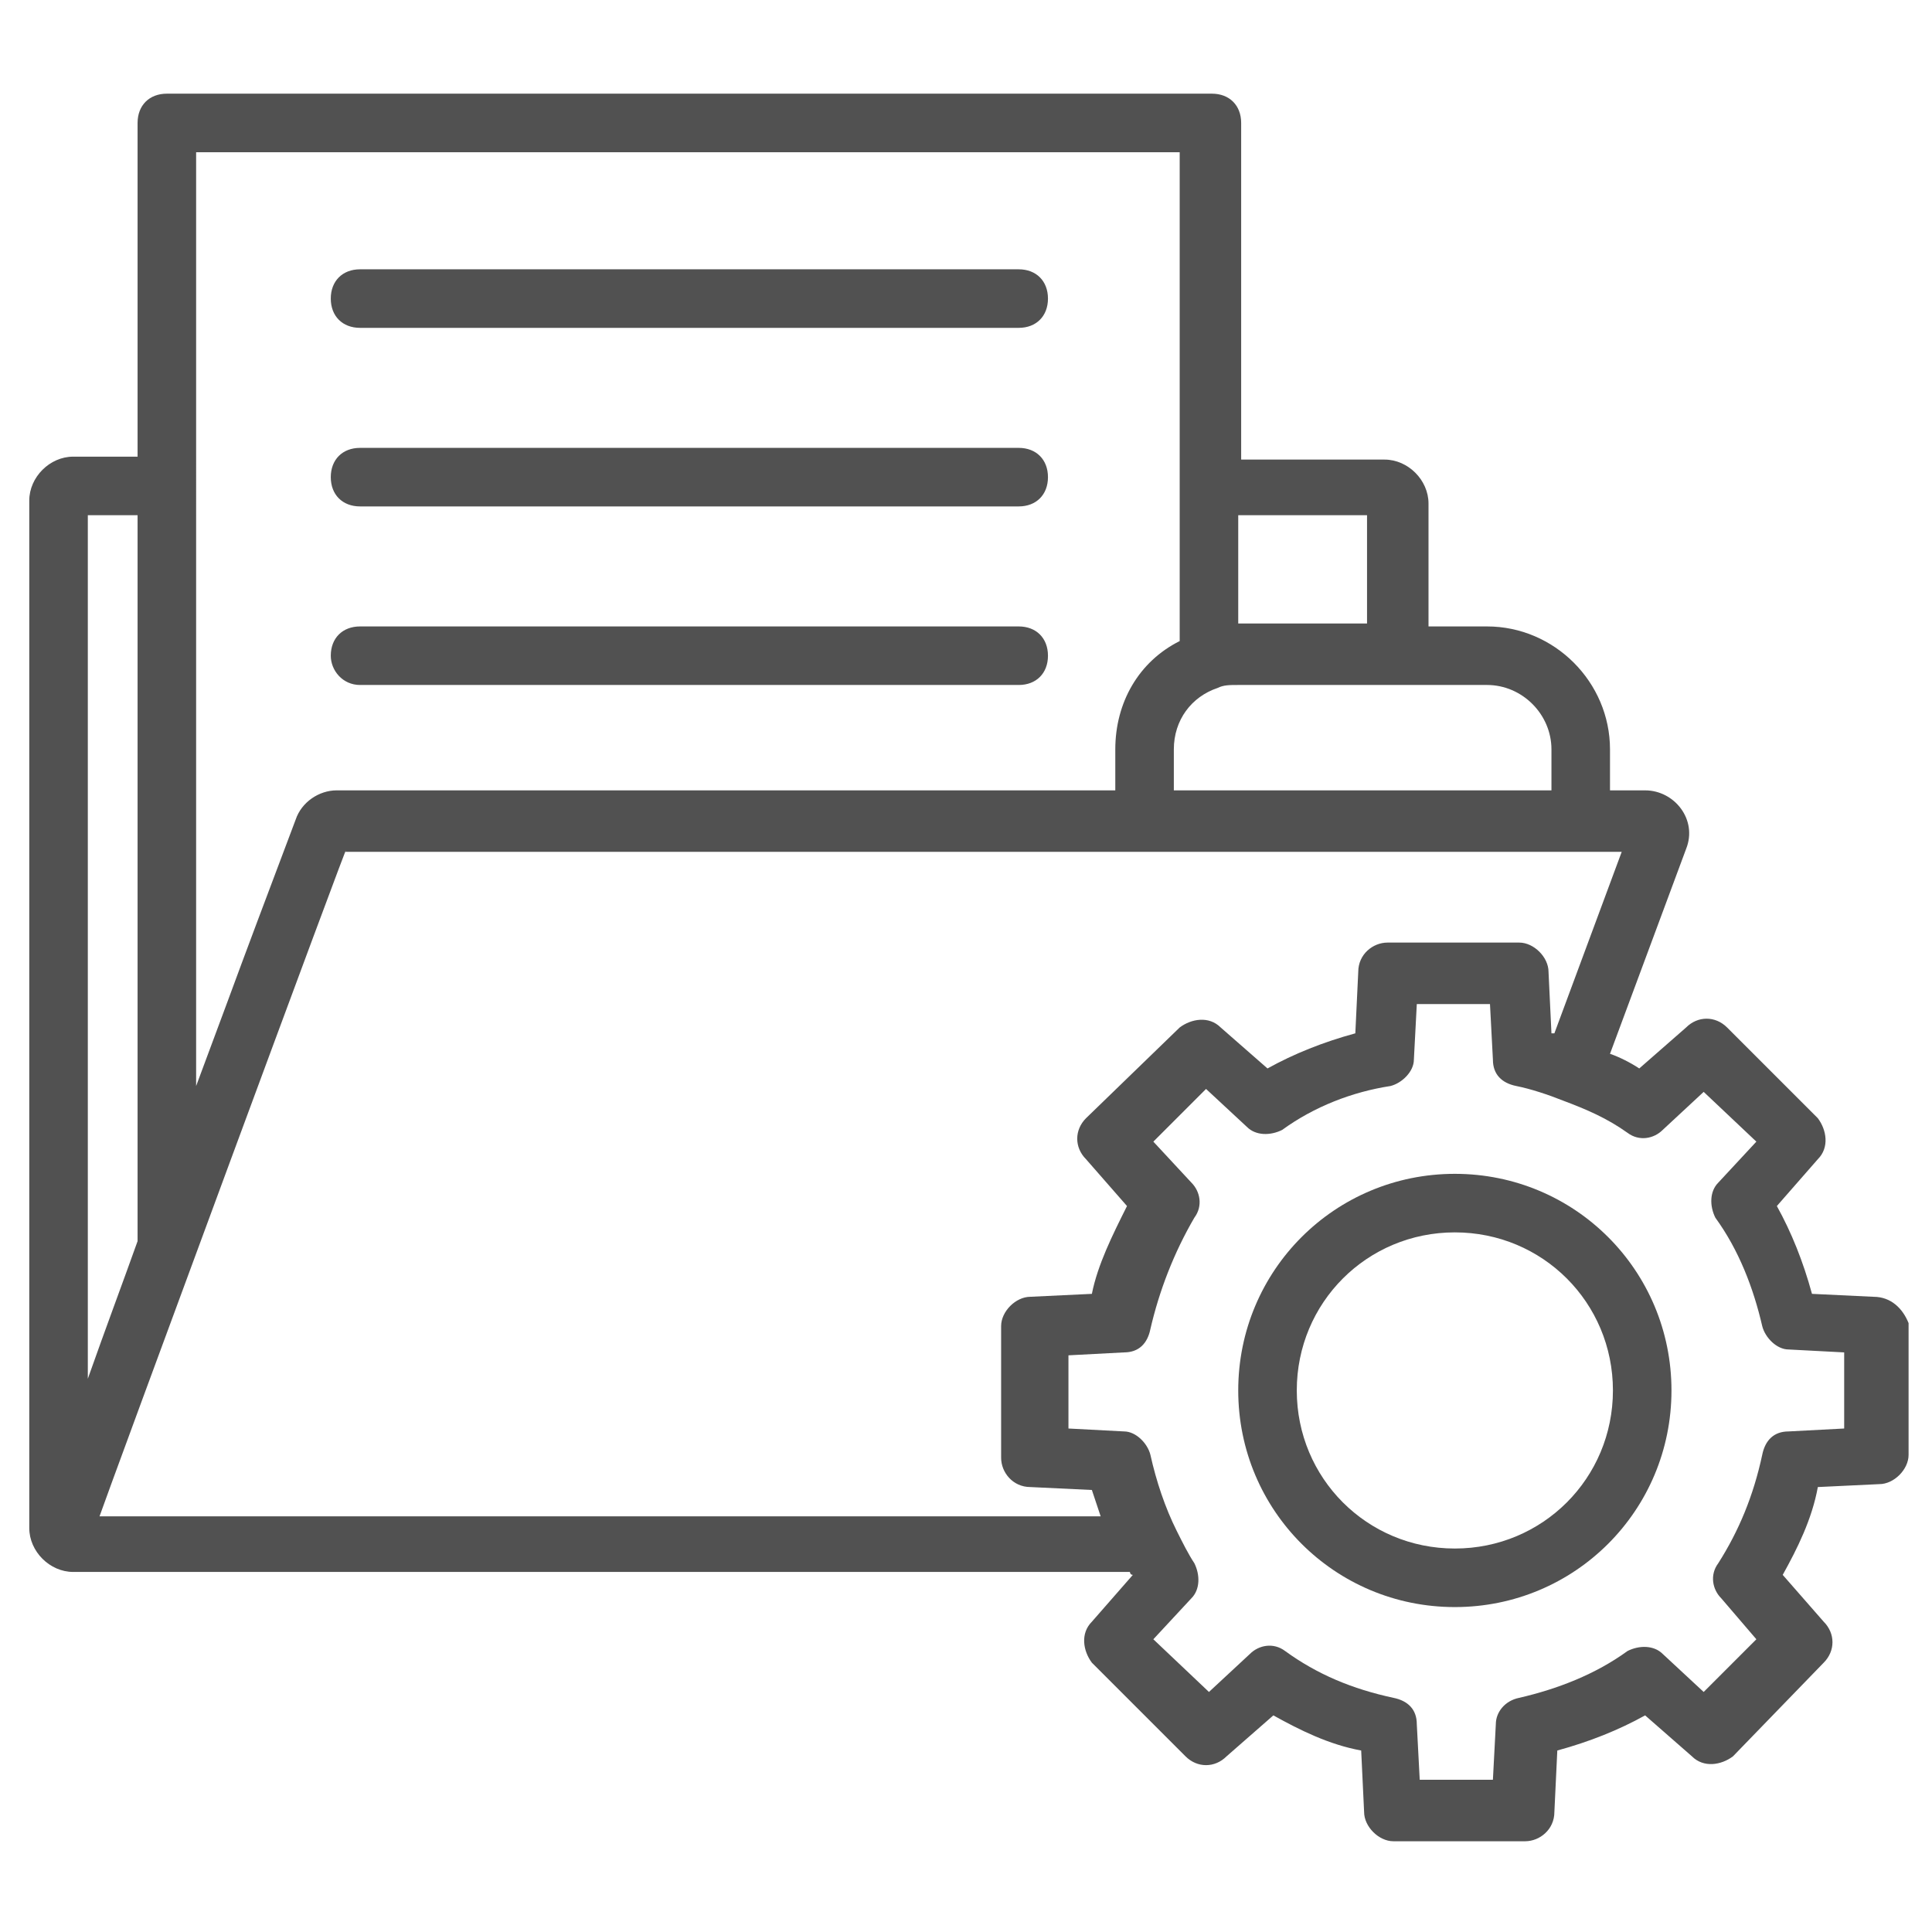
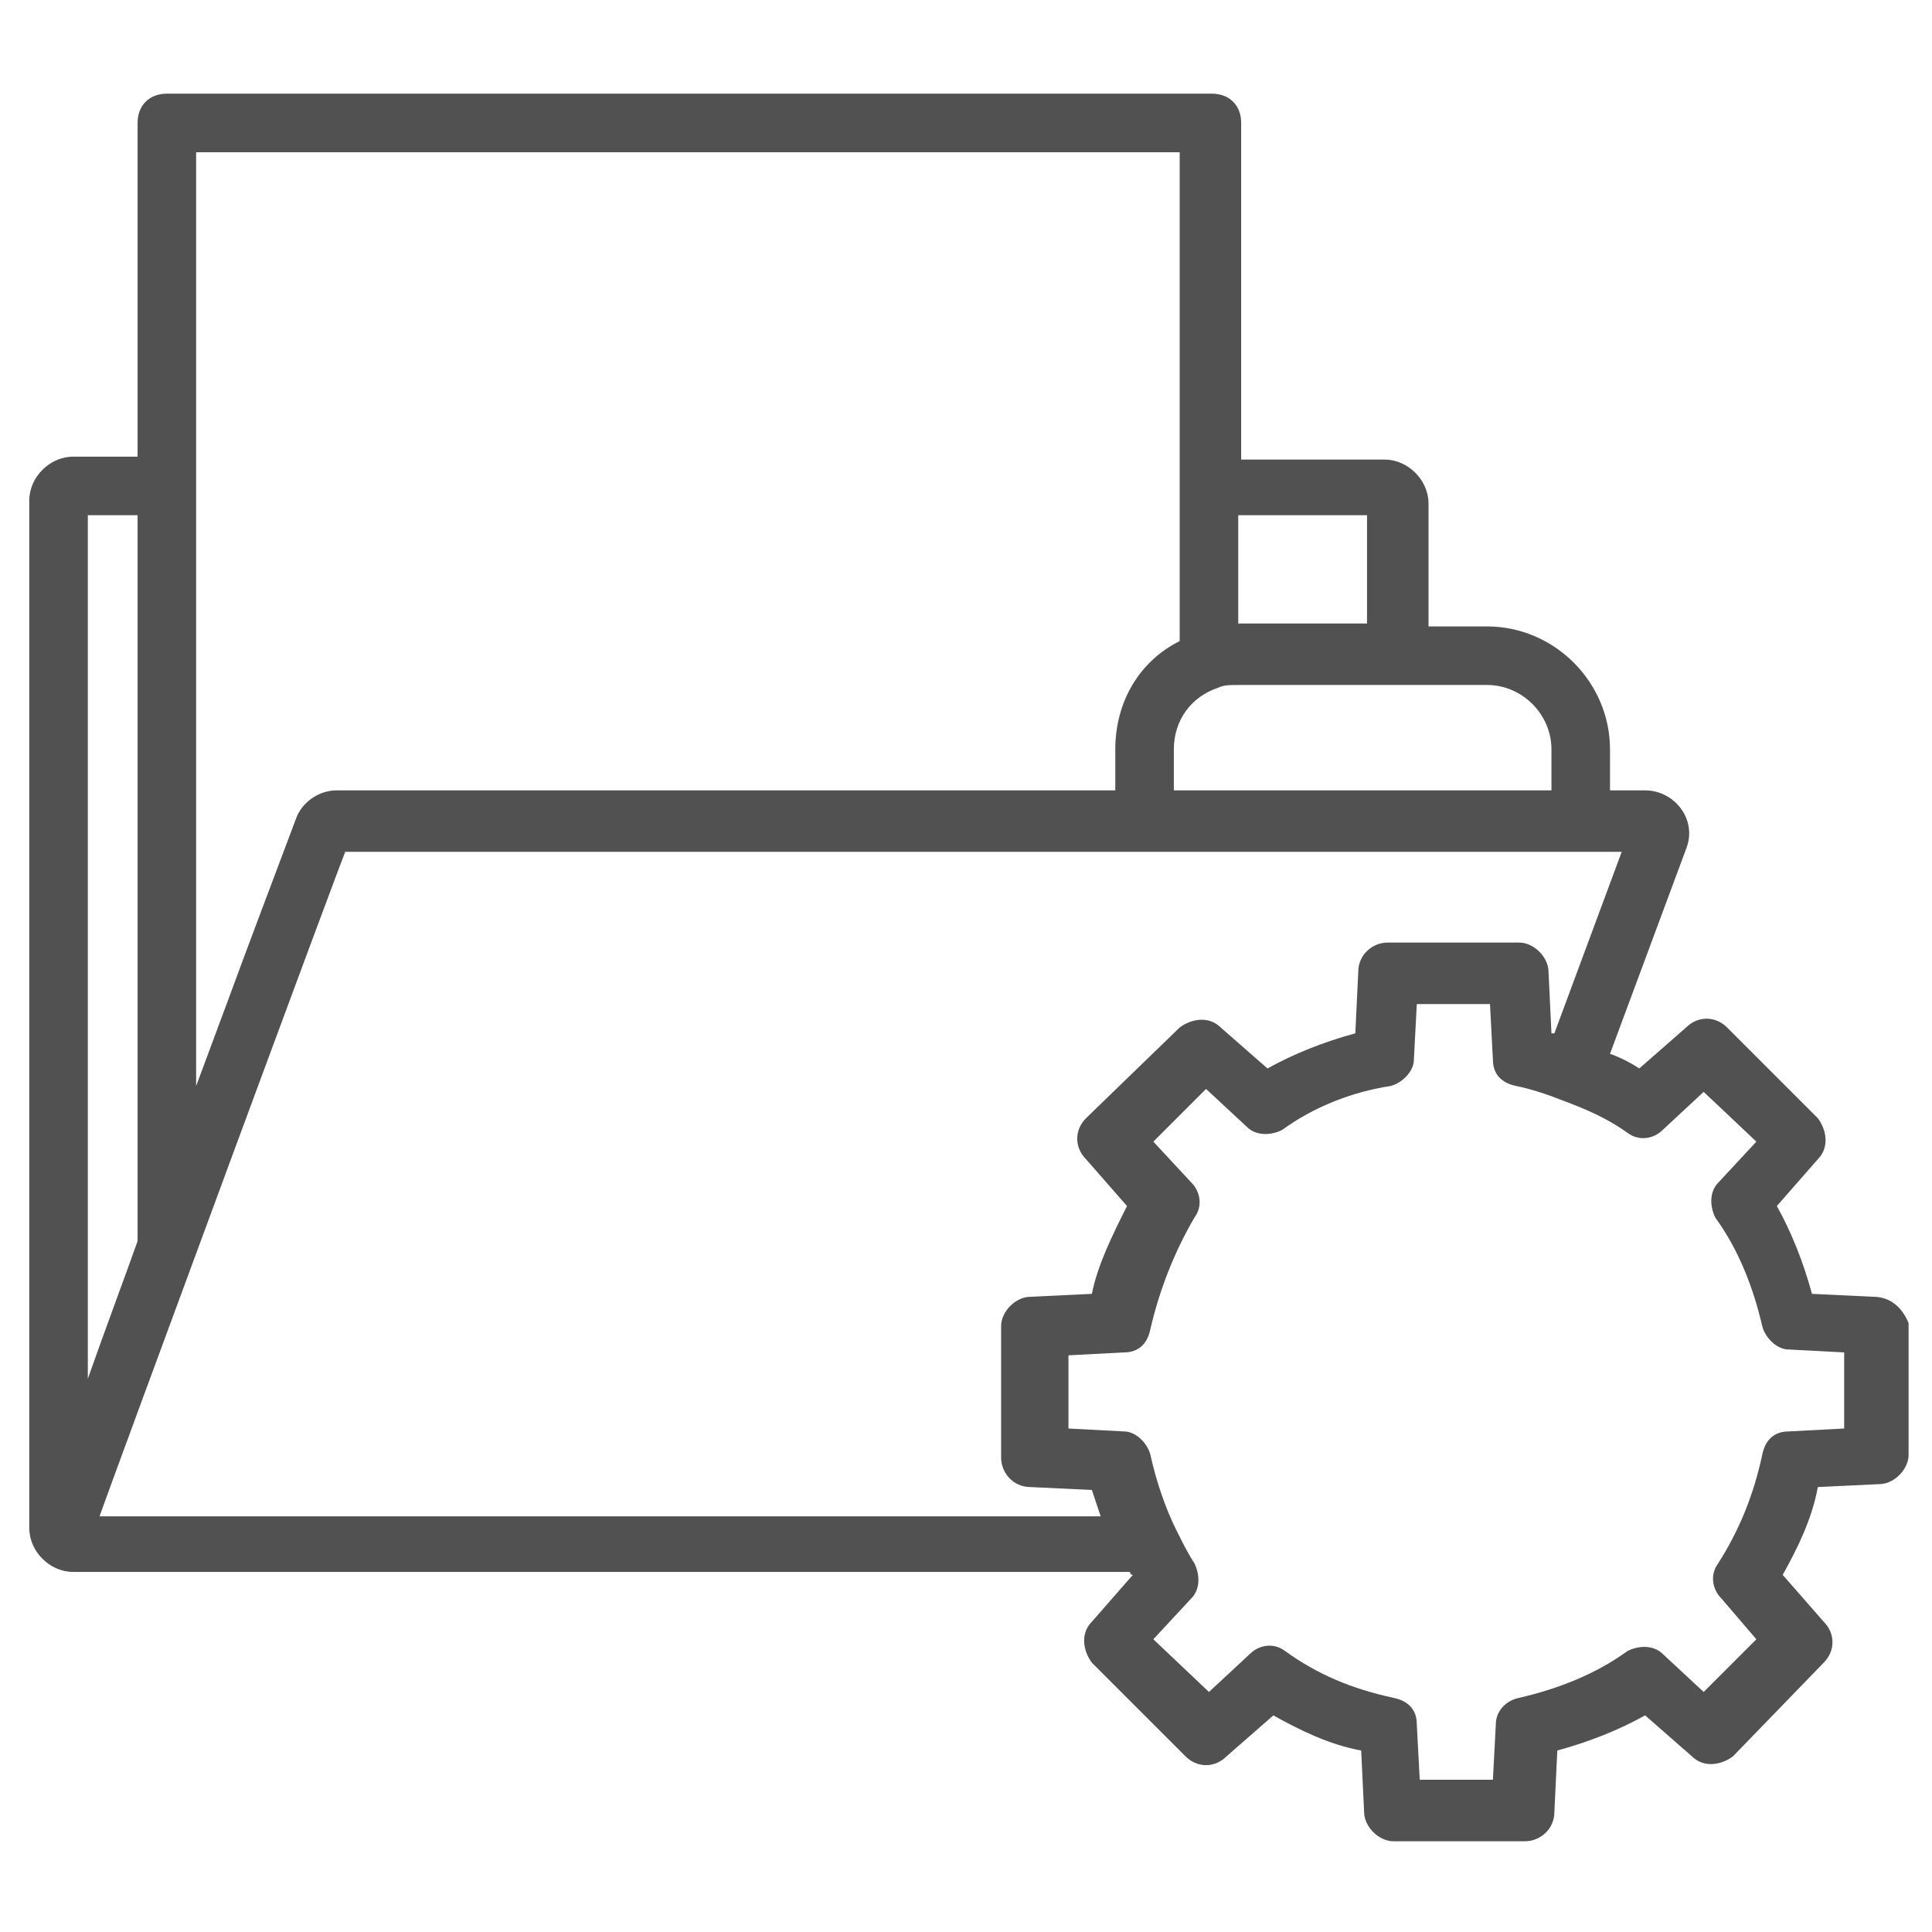
<svg xmlns="http://www.w3.org/2000/svg" version="1.1" width="512" height="512" x="0" y="0" viewBox="0 0 66 66" style="enable-background:new 0 0 512 512" xml:space="preserve" class="">
  <g>
    <path d="m64 44.3-2.1-.1c-.3-1.1-.7-2.1-1.2-3l1.4-1.6c.4-.4.3-1 0-1.4L59 35.1c-.4-.4-1-.4-1.4 0L56 36.5c-.3-.2-.7-.4-1-.5l2.6-7c.4-1-.4-2-1.4-2H55v-1.4c0-2.3-1.9-4.2-4.2-4.2h-2v-4.2c0-.8-.7-1.5-1.5-1.5h-4.9V4.2c0-.6-.4-1-1-1H5.7c-.6 0-1 .4-1 1v11.4H2.5c-.8 0-1.5.7-1.5 1.5v35.1c0 .8.7 1.5 1.5 1.5h36.1s0 .1.1.1l-1.4 1.6c-.4.4-.3 1 0 1.4l3.2 3.2c.4.4 1 .4 1.4 0l1.6-1.4c.9.5 1.9 1 3 1.2l.1 2.1c0 .5.5 1 1 1h4.5c.5 0 1-.4 1-1l.1-2.1c1.1-.3 2.1-.7 3-1.2l1.6 1.4c.4.4 1 .3 1.4 0l3.1-3.2c.4-.4.4-1 0-1.4l-1.4-1.6c.5-.9 1-1.9 1.2-3l2.1-.1c.5 0 1-.5 1-1v-4.5c-.2-.5-.6-.9-1.2-.9zm-10.9-9H53l-.1-2.1c0-.5-.5-1-1-1h-4.5c-.5 0-1 .4-1 1l-.1 2.1c-1.1.3-2.1.7-3 1.2l-1.6-1.4c-.4-.4-1-.3-1.4 0l-3.2 3.1c-.4.4-.4 1 0 1.4l1.4 1.6c-.5 1-1 2-1.2 3l-2.1.1c-.5 0-1 .5-1 1v4.5c0 .5.4 1 1 1l2.1.1.3.9H3.4c.2-.6 8.8-23.9 8.4-22.7H55.4zm-.1-9.7V27H40.1v-1.4c0-1 .6-1.8 1.5-2.1.2-.1.4-.1.7-.1h8.5c1.2 0 2.2 1 2.2 2.2zm-6.3-8v3.7h-4.4v-3.7zM6.7 5.2h33.6v16.7c-1.4.7-2.2 2.1-2.2 3.7V27H11.5c-.6 0-1.2.4-1.4 1-2.6 6.9-1.2 3.2-3.4 9.1zm-2 12.4v24.8c-.5 1.4-1.1 3-1.7 4.7V17.6zM63 48.8l-1.9.1c-.5 0-.8.3-.9.8-.3 1.4-.8 2.6-1.5 3.7-.3.4-.2.9.1 1.2L60 56l-1.8 1.8-1.4-1.3c-.3-.3-.8-.3-1.2-.1-1.1.8-2.4 1.3-3.7 1.6-.5.1-.8.5-.8.9l-.1 1.9h-2.5l-.1-1.9c0-.5-.3-.8-.8-.9-1.4-.3-2.6-.8-3.7-1.6-.4-.3-.9-.2-1.2.1l-1.4 1.3-1.9-1.8 1.3-1.4c.3-.3.3-.8.1-1.2-.2-.3-.4-.7-.6-1.1-.4-.8-.7-1.7-.9-2.6-.1-.4-.5-.8-.9-.8l-1.9-.1v-2.5l1.9-.1c.5 0 .8-.3.9-.8.3-1.3.8-2.6 1.5-3.8.3-.4.2-.9-.1-1.2L39.4 39l1.8-1.8 1.4 1.3c.3.3.8.3 1.2.1 1.1-.8 2.4-1.3 3.7-1.5.4-.1.8-.5.8-.9l.1-1.9h2.5l.1 1.9c0 .5.3.8.8.9s1.1.3 1.6.5c.8.3 1.5.6 2.2 1.1.4.3.9.2 1.2-.1l1.4-1.3L60 39l-1.3 1.4c-.3.3-.3.8-.1 1.2.8 1.1 1.3 2.4 1.6 3.7.1.4.5.8.9.8l1.9.1z" fill="#515151" opacity="1" data-original="#000000" class="" />
-     <path d="M49.7 40.1c-4.1 0-7.4 3.3-7.4 7.4s3.3 7.4 7.4 7.4 7.4-3.3 7.4-7.4-3.3-7.4-7.4-7.4zm0 12.8c-3 0-5.4-2.4-5.4-5.4s2.4-5.4 5.4-5.4 5.4 2.4 5.4 5.4-2.4 5.4-5.4 5.4zM12.3 11.2h22.5c.6 0 1-.4 1-1s-.4-1-1-1H12.3c-.6 0-1 .4-1 1s.4 1 1 1zM12.3 17.3h22.5c.6 0 1-.4 1-1s-.4-1-1-1H12.3c-.6 0-1 .4-1 1s.4 1 1 1zM12.3 23.4h22.5c.6 0 1-.4 1-1s-.4-1-1-1H12.3c-.6 0-1 .4-1 1 0 .5.4 1 1 1z" fill="#515151" opacity="1" data-original="#000000" class="" />
  </g>
</svg>